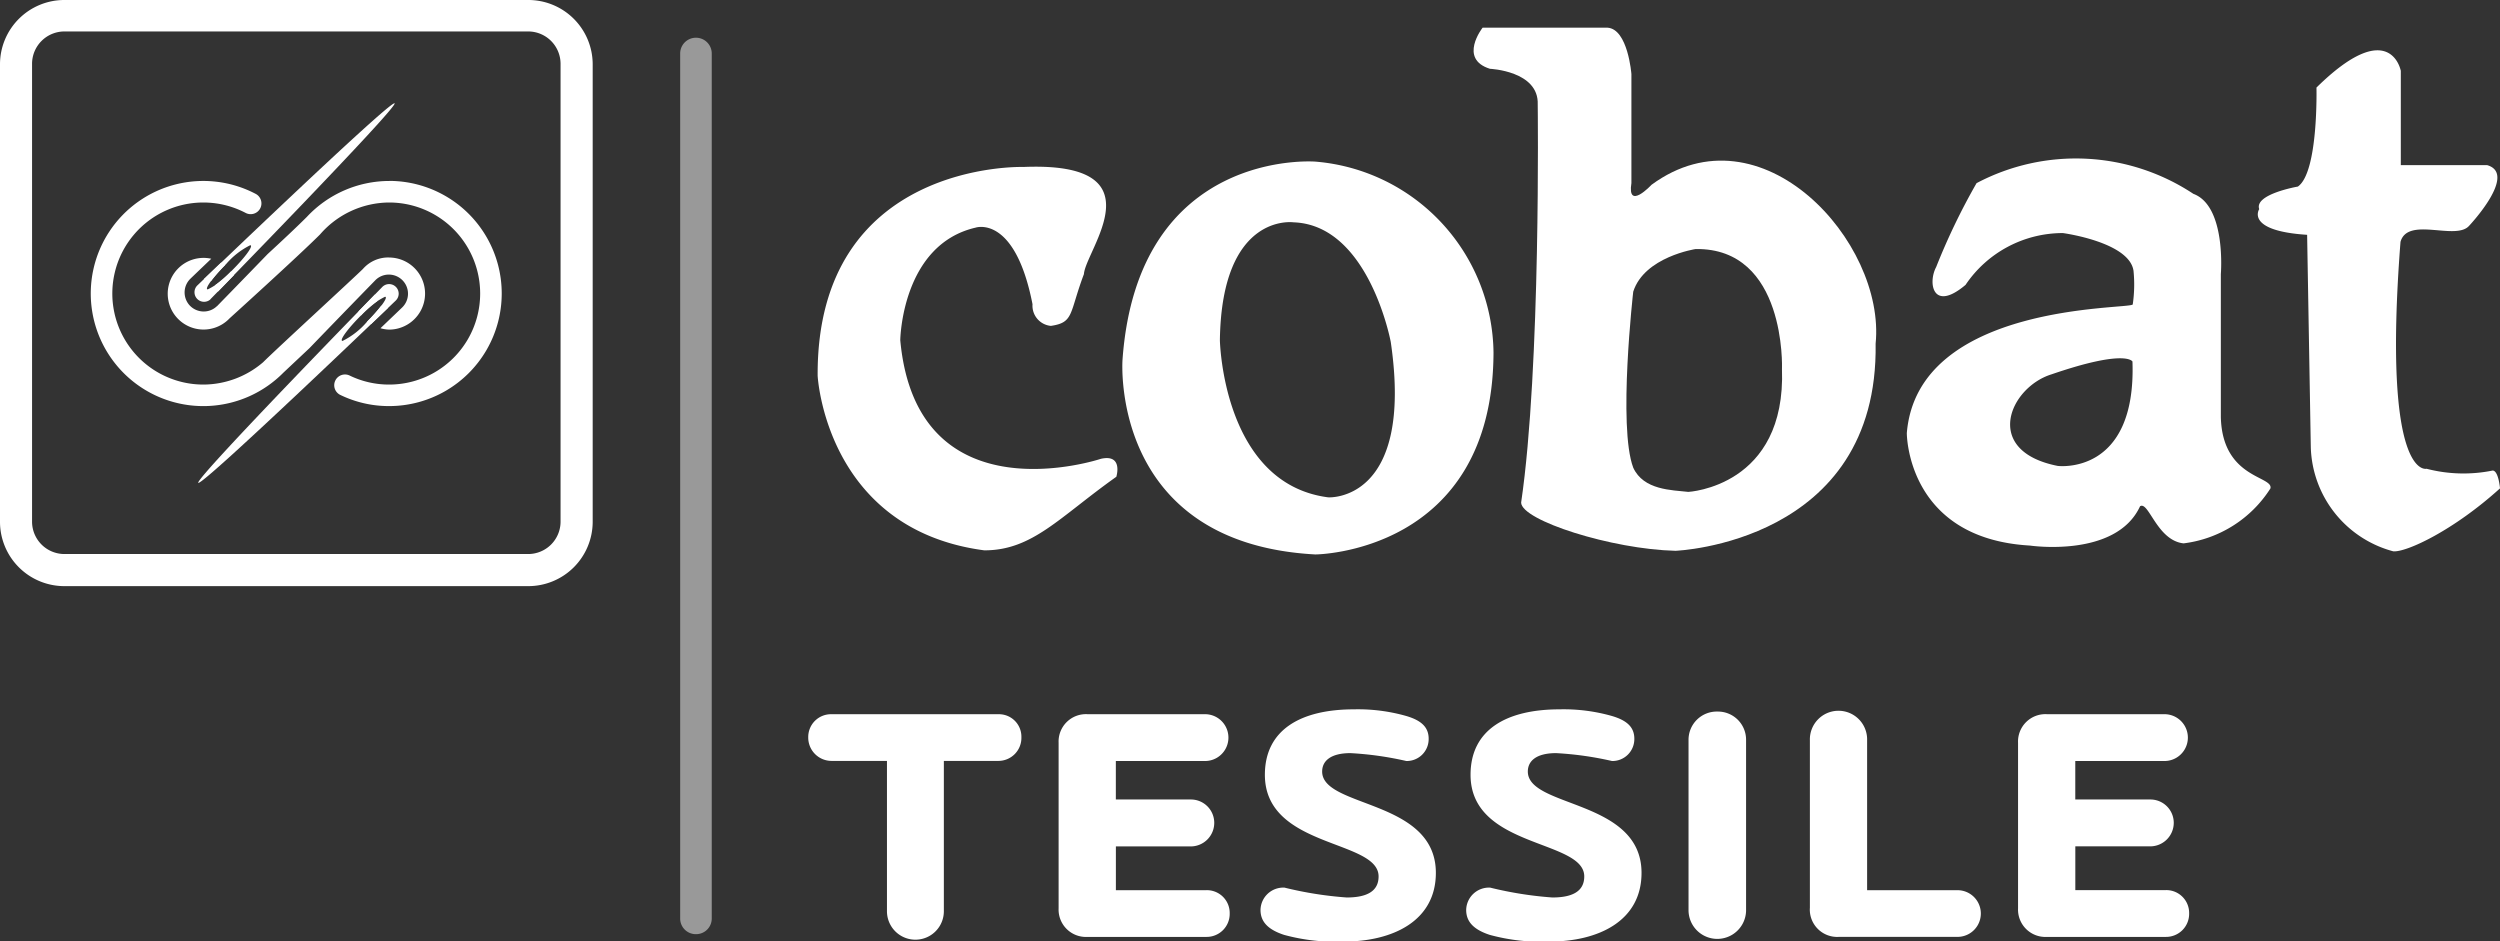
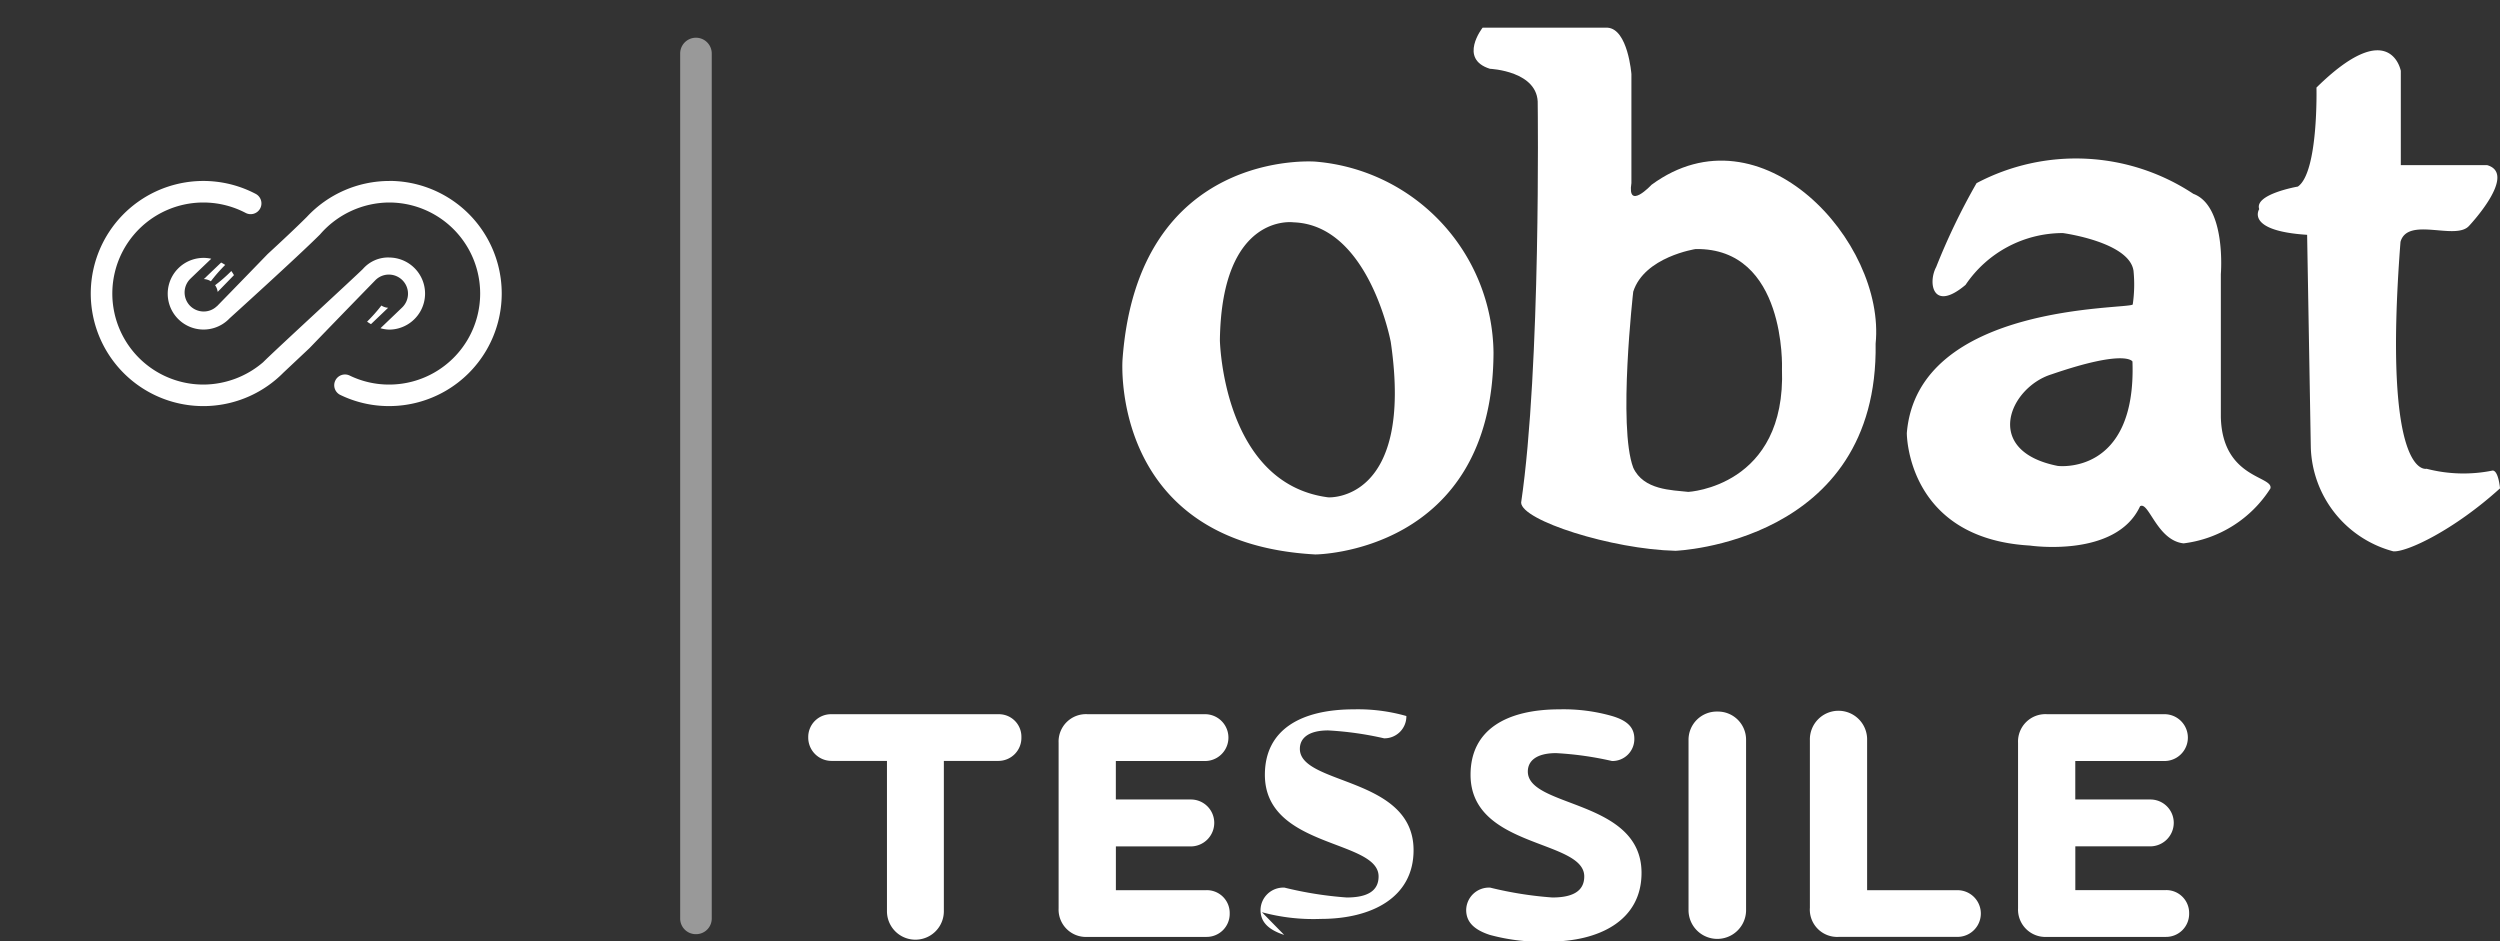
<svg xmlns="http://www.w3.org/2000/svg" width="112.133" height="42.229" viewBox="0 0 112.133 42.229">
  <rect x="0" y="0" width="112.133" height="42.229" fill="#333333" stroke="none" />
  <defs>
    <clipPath id="a">
      <rect width="112.133" height="42.229" fill="none" />
    </clipPath>
    <clipPath id="b">
      <rect width="112.133" height="42.229" transform="translate(0 0)" fill="none" />
    </clipPath>
    <clipPath id="c">
      <rect width="1.417" height="40.208" transform="translate(30.508 1.695)" fill="none" />
    </clipPath>
  </defs>
  <g clip-path="url(#a)">
    <g clip-path="url(#b)">
-       <path d="M23.684,0H2.9A2.887,2.887,0,0,0,0,2.87V23.42a2.888,2.888,0,0,0,2.9,2.87H23.684a2.89,2.89,0,0,0,2.9-2.87V2.87A2.888,2.888,0,0,0,23.684,0m1.459,23.405a1.453,1.453,0,0,1-1.461,1.445H2.9a1.453,1.453,0,0,1-1.462-1.445V2.856A1.453,1.453,0,0,1,2.9,1.411H23.682a1.453,1.453,0,0,1,1.461,1.445Z" fill="#fff" />
      <path d="M107.684,3.165V7.407h3.873c1.386.4-.813,2.725-.813,2.725-.6.671-2.751-.437-3.074.717-.828,10.714,1.168,10.176,1.168,10.176a6.567,6.567,0,0,0,2.966.08c.265.008.329.8.329.8-2.079,1.884-4.187,2.869-4.786,2.824a4.98,4.98,0,0,1-3.7-4.666l-.165-9.531c-2.792-.179-2.149-1.152-2.149-1.152-.231-.673,1.734-1.012,1.734-1.012.927-.643.834-4.441.834-4.441,3.3-3.245,3.779-.763,3.779-.763" fill="#fff" />
      <path d="M99.612,18.7V12.294s.253-3.049-1.233-3.6a9.534,9.534,0,0,0-9.724-.479,29.27,29.27,0,0,0-1.812,3.763c-.38.709-.152,2.04,1.318.8a5.262,5.262,0,0,1,4.366-2.324s2.985.4,3.168,1.694a6.15,6.15,0,0,1-.035,1.509c-.193.227-9.651-.084-10.133,5.769,0,0-.021,4.726,5.519,5.044,0,0,3.865.574,4.942-1.762.388-.248.756,1.533,1.952,1.664a5.4,5.4,0,0,0,3.895-2.463c.147-.568-2.155-.434-2.223-3.2m-3.964-2.493c.178,5.13-3.351,4.682-3.351,4.682-3.4-.671-2.163-3.527-.276-4.109,3.353-1.152,3.627-.573,3.627-.573" fill="#fff" />
      <path d="M74.074,8.291s-1.1,1.179-.9-.081V3.323S73.021,1.3,72.1,1.241H66.5s-1.1,1.4.33,1.845c0,0,2.2.094,2.142,1.6,0,0,.149,11.777-.744,17.858.018.8,4.062,2.093,6.922,2.161,0,0,9.113-.338,8.978-9.291.457-4.569-5.139-10.728-10.05-7.127m5.849,8.246c.2,5.3-4.2,5.53-4.2,5.53-.736-.084-2.009-.076-2.471-1.087-.691-1.826,0-7.894,0-7.894.5-1.564,2.8-1.912,2.8-1.912,4.073-.057,3.872,5.363,3.872,5.363" fill="#fff" />
      <path d="M66.989,15.82A8.7,8.7,0,0,0,59,7.249s-7.972-.633-8.652,8.891c0,0-.6,8.23,8.652,8.729,0,0,7.955-.049,7.989-9.049m-7.411,6.488c-4.74-.611-4.862-7.048-4.862-7.048.078-5.743,3.3-5.288,3.3-5.288,3.39.115,4.364,5.367,4.364,5.367,1.054,7.207-2.8,6.969-2.8,6.969" fill="#fff" />
-       <path d="M46.313,13.654c-.788-4.049-2.554-3.444-2.554-3.444-3.325.772-3.379,5.049-3.379,5.049.744,8.084,9,5.32,9,5.32,1.012-.226.691.806.691.806-2.57,1.824-3.759,3.3-5.921,3.3-7.117-.939-7.476-7.829-7.476-7.829C36.621,7.186,45.9,7.489,45.9,7.489c6.183-.258,2.789,3.719,2.717,4.806-.665,1.766-.437,2.169-1.482,2.322a.91.91,0,0,1-.824-.963" fill="#fff" />
      <path d="M42.335,40.872a1.276,1.276,0,0,1-2.552,0V34.129H37.3a1.046,1.046,0,0,1-1.048-1.062A1.021,1.021,0,0,1,37.3,32.035h7.48a1.008,1.008,0,0,1,1.033,1.032,1.033,1.033,0,0,1-1.033,1.062H42.335Z" fill="#fff" />
      <path d="M55.156,40.975a1.033,1.033,0,0,1-1.048,1.048H48.782a1.228,1.228,0,0,1-1.3-1.284V33.318a1.228,1.228,0,0,1,1.3-1.284h5.267a1.048,1.048,0,1,1,0,2.1h-4v1.726H53.4A1.047,1.047,0,0,1,54.463,36.9,1.058,1.058,0,0,1,53.4,37.965H50.051v1.962h4.057a1.024,1.024,0,0,1,1.048,1.048" fill="#fff" />
-       <path d="M57.6,41.934c-.723-.236-1.062-.59-1.062-1.121a1.022,1.022,0,0,1,1.077-1,16.6,16.6,0,0,0,2.788.442c.93,0,1.431-.295,1.431-.944,0-1.667-5.1-1.254-5.1-4.559,0-2.021,1.608-2.936,4-2.936a7.905,7.905,0,0,1,2.346.3c.649.192,1,.487,1,1.018a.984.984,0,0,1-1,1,14.741,14.741,0,0,0-2.509-.354c-.87,0-1.268.34-1.268.826,0,1.638,5.1,1.24,5.1,4.545,0,2.139-1.9,3.083-4.16,3.083a8.765,8.765,0,0,1-2.641-.3" fill="#fff" />
+       <path d="M57.6,41.934c-.723-.236-1.062-.59-1.062-1.121a1.022,1.022,0,0,1,1.077-1,16.6,16.6,0,0,0,2.788.442c.93,0,1.431-.295,1.431-.944,0-1.667-5.1-1.254-5.1-4.559,0-2.021,1.608-2.936,4-2.936a7.905,7.905,0,0,1,2.346.3a.984.984,0,0,1-1,1,14.741,14.741,0,0,0-2.509-.354c-.87,0-1.268.34-1.268.826,0,1.638,5.1,1.24,5.1,4.545,0,2.139-1.9,3.083-4.16,3.083a8.765,8.765,0,0,1-2.641-.3" fill="#fff" />
      <path d="M66.825,41.934c-.723-.236-1.062-.59-1.062-1.121a1.022,1.022,0,0,1,1.077-1,16.6,16.6,0,0,0,2.788.442c.929,0,1.431-.295,1.431-.944,0-1.667-5.1-1.254-5.1-4.559,0-2.021,1.608-2.936,4-2.936a7.905,7.905,0,0,1,2.346.3c.649.192,1,.487,1,1.018a.984.984,0,0,1-1,1,14.741,14.741,0,0,0-2.509-.354c-.87,0-1.268.34-1.268.826,0,1.638,5.1,1.24,5.1,4.545,0,2.139-1.9,3.083-4.16,3.083a8.765,8.765,0,0,1-2.641-.3" fill="#fff" />
      <path d="M77.034,31.916a1.262,1.262,0,0,1,1.283,1.269v7.672a1.291,1.291,0,0,1-2.581,0V33.185a1.266,1.266,0,0,1,1.3-1.269" fill="#fff" />
      <path d="M81.179,40.739V33.2a1.284,1.284,0,1,1,2.567,0v6.728H87.8a1.047,1.047,0,1,1,0,2.094H82.477a1.227,1.227,0,0,1-1.3-1.283" fill="#fff" />
      <path d="M98.19,40.975a1.034,1.034,0,0,1-1.048,1.048H91.816a1.228,1.228,0,0,1-1.3-1.284V33.318a1.228,1.228,0,0,1,1.3-1.284h5.267a1.048,1.048,0,1,1,0,2.1h-4v1.726h3.349A1.047,1.047,0,0,1,97.5,36.9a1.058,1.058,0,0,1-1.063,1.062H93.085v1.962h4.057a1.025,1.025,0,0,1,1.048,1.048" fill="#fff" />
-       <path d="M8.9,21.659c.332,0,8.85-8.177,8.85-8.177a.429.429,0,0,0-.594-.62s-8.427,8.624-8.263,8.795l.007,0m7.279-7.494a3.473,3.473,0,0,1,1.089-.852.04.04,0,0,1,.03.01c.076.076-.3.577-.843,1.118a3.433,3.433,0,0,1-1.089.852.044.044,0,0,1-.029-.009c-.076-.077.3-.578.842-1.119" fill="#fff" />
-       <path d="M9.432,13.427S17.86,4.8,17.7,4.633l-.008,0c-.331,0-8.849,8.178-8.849,8.178a.429.429,0,0,0,.593.619m.7-1.579A3.461,3.461,0,0,1,11.222,11a.037.037,0,0,1,.029.01c.077.076-.3.577-.842,1.118a3.445,3.445,0,0,1-1.089.852.038.038,0,0,1-.029-.01c-.076-.076.3-.577.842-1.118" fill="#fff" />
      <g opacity="0.5">
        <g clip-path="url(#c)">
          <path d="M31.216,41.9a.7.7,0,0,1-.708-.7V2.4a.708.708,0,0,1,1.416,0V41.2a.7.7,0,0,1-.708.7" fill="#fff" />
        </g>
      </g>
      <path d="M9.458,12.617a6.879,6.879,0,0,1,.643-.734,1.667,1.667,0,0,0-.182-.107l-.776.741a.634.634,0,0,1,.315.1" fill="#fff" />
      <path d="M10.377,12.155a6.781,6.781,0,0,1-.73.638.64.64,0,0,1,.116.3l.731-.752a1.656,1.656,0,0,0-.117-.182" fill="#fff" />
      <path d="M17.457,8.117a5.068,5.068,0,0,0-3.694,1.612c-.481.481-1.156,1.112-1.757,1.665-1.27,1.313-2.253,2.319-2.267,2.334l-.005.005-.005,0a.852.852,0,0,1-.593.239.866.866,0,0,1-.62-.264A.858.858,0,0,1,8.542,12.5c.008-.009.373-.359.934-.895a1.607,1.607,0,1,0,.822,2.673s3.065-2.772,4.056-3.762a4.131,4.131,0,0,1,3.1-1.433,4.083,4.083,0,1,1,0,8.166,4.037,4.037,0,0,1-1.786-.412.483.483,0,0,0-.424.867,4.982,4.982,0,0,0,2.21.51,5.048,5.048,0,0,0,0-10.1" fill="#fff" />
      <path d="M17.11,13.7a7.219,7.219,0,0,1-.645.727,1.677,1.677,0,0,0,.175.112c.314-.3.581-.554.768-.734a.632.632,0,0,1-.3-.1" fill="#fff" />
-       <path d="M16.188,14.154a7.14,7.14,0,0,1,.731-.645.623.623,0,0,1-.1-.3l-.739.758a1.588,1.588,0,0,0,.111.187" fill="#fff" />
      <path d="M17.457,11.549a1.506,1.506,0,0,0-1.176.511c-.378.378-3.924,3.631-4.481,4.189a4.135,4.135,0,0,1-2.673,1,4.083,4.083,0,1,1,1.9-7.694.483.483,0,0,0,.451-.854,5.049,5.049,0,1,0,1.234,8.013l1.17-1.1c1.593-1.652,2.945-3.036,2.962-3.054l0-.005.005,0a.852.852,0,0,1,.593-.239.863.863,0,0,1,.62.265.857.857,0,0,1-.026,1.212c-.009.009-.389.374-.971.929a1.58,1.58,0,0,0,.384.062,1.616,1.616,0,0,0,0-3.233" fill="#fff" />
    </g>
  </g>
</svg>